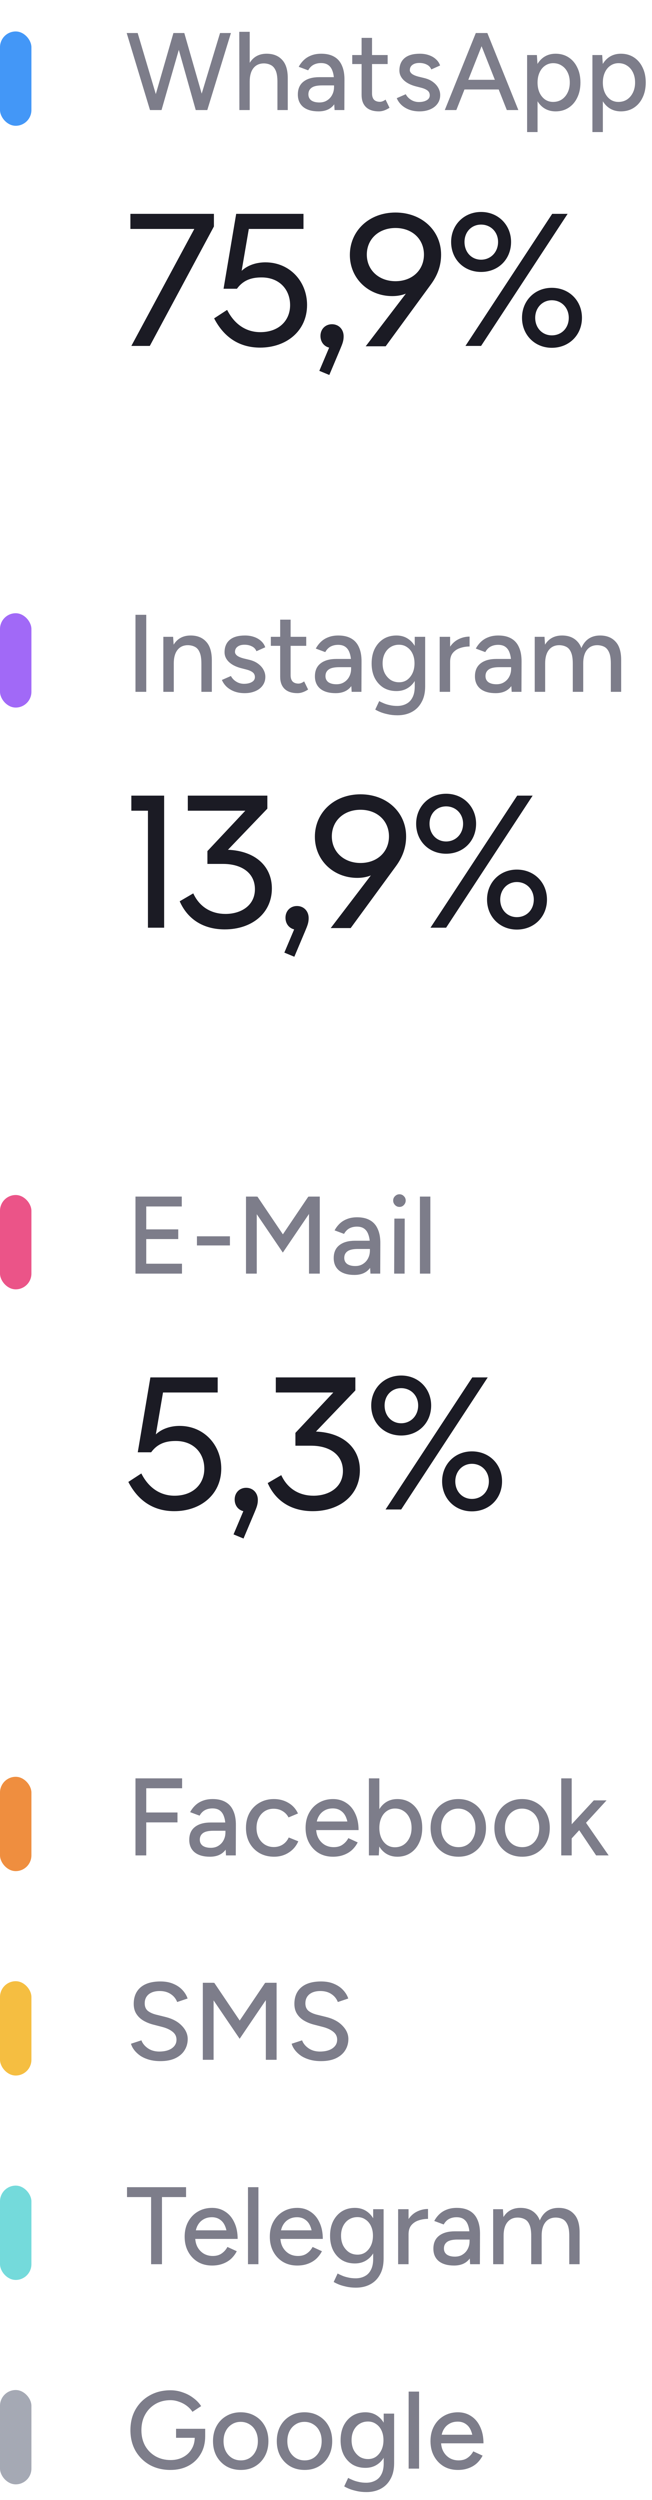
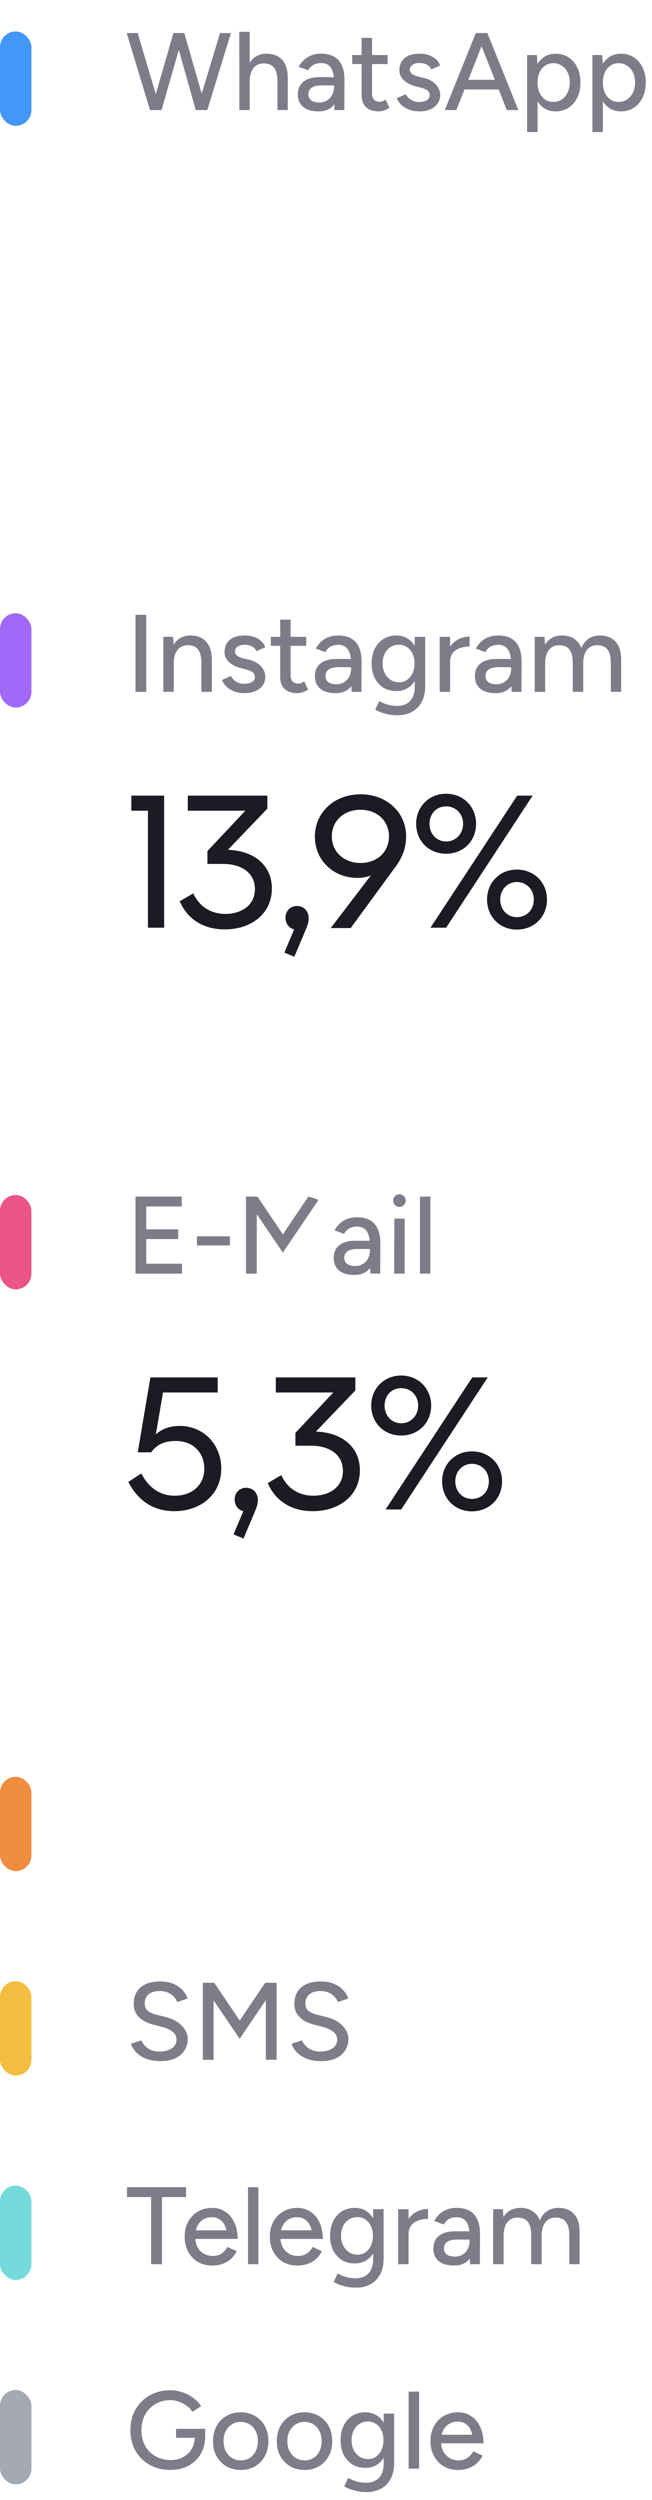
<svg xmlns="http://www.w3.org/2000/svg" width="83" height="318" viewBox="0 0 83 318" fill="none">
  <path d="M25.044 14L28.012 4.2H29.398L26.388 14H25.044ZM19.094 14L16.126 4.2H17.526L20.438 14H19.094ZM19.248 14L22.076 4.2H23.378L20.564 14H19.248ZM24.918 14L22.16 4.2H23.462L26.276 14H24.918ZM30.473 14L30.459 4.046H31.789V14H30.473ZM35.317 14V10.416L36.633 9.996V14H35.317ZM35.317 10.416C35.317 9.781 35.242 9.301 35.093 8.974C34.944 8.638 34.739 8.405 34.477 8.274C34.225 8.143 33.936 8.073 33.609 8.064C33.031 8.064 32.583 8.265 32.265 8.666C31.948 9.067 31.789 9.632 31.789 10.36H31.229C31.229 9.623 31.337 8.993 31.551 8.47C31.766 7.938 32.074 7.532 32.475 7.252C32.886 6.972 33.371 6.832 33.931 6.832C34.781 6.832 35.443 7.093 35.919 7.616C36.404 8.129 36.642 8.923 36.633 9.996L35.317 10.416ZM42.591 14L42.521 12.782V10.346C42.521 9.833 42.46 9.408 42.339 9.072C42.227 8.727 42.05 8.465 41.807 8.288C41.574 8.111 41.261 8.022 40.869 8.022C40.505 8.022 40.183 8.097 39.903 8.246C39.632 8.395 39.408 8.629 39.231 8.946L38.027 8.498C38.195 8.181 38.41 7.896 38.671 7.644C38.932 7.392 39.245 7.196 39.609 7.056C39.982 6.907 40.411 6.832 40.897 6.832C41.55 6.832 42.096 6.958 42.535 7.21C42.983 7.462 43.314 7.84 43.529 8.344C43.753 8.839 43.86 9.455 43.851 10.192L43.837 14H42.591ZM40.547 14.168C39.716 14.168 39.068 13.981 38.601 13.608C38.144 13.225 37.915 12.698 37.915 12.026C37.915 11.307 38.153 10.761 38.629 10.388C39.114 10.005 39.786 9.814 40.645 9.814H42.591V10.864H41.009C40.365 10.864 39.912 10.967 39.651 11.172C39.389 11.368 39.259 11.643 39.259 11.998C39.259 12.325 39.38 12.581 39.623 12.768C39.875 12.945 40.22 13.034 40.659 13.034C41.041 13.034 41.368 12.945 41.639 12.768C41.919 12.591 42.133 12.357 42.283 12.068C42.441 11.769 42.521 11.438 42.521 11.074H43.151C43.151 12.026 42.931 12.782 42.493 13.342C42.054 13.893 41.406 14.168 40.547 14.168ZM48.228 14.168C47.528 14.168 46.986 13.991 46.604 13.636C46.221 13.272 46.03 12.754 46.03 12.082V4.816H47.36V11.886C47.36 12.231 47.444 12.497 47.612 12.684C47.789 12.861 48.041 12.95 48.368 12.95C48.461 12.95 48.564 12.931 48.676 12.894C48.788 12.857 48.923 12.782 49.082 12.67L49.586 13.706C49.343 13.865 49.11 13.981 48.886 14.056C48.671 14.131 48.452 14.168 48.228 14.168ZM44.84 8.148V7H49.348V8.148H44.84ZM53.405 14.168C52.91 14.168 52.467 14.093 52.075 13.944C51.692 13.795 51.365 13.594 51.095 13.342C50.833 13.09 50.637 12.805 50.507 12.488L51.655 11.984C51.804 12.273 52.028 12.511 52.327 12.698C52.625 12.885 52.957 12.978 53.321 12.978C53.722 12.978 54.053 12.903 54.315 12.754C54.576 12.605 54.707 12.395 54.707 12.124C54.707 11.863 54.609 11.657 54.413 11.508C54.217 11.359 53.932 11.237 53.559 11.144L52.901 10.976C52.247 10.799 51.739 10.533 51.375 10.178C51.02 9.823 50.843 9.422 50.843 8.974C50.843 8.293 51.062 7.765 51.501 7.392C51.939 7.019 52.588 6.832 53.447 6.832C53.867 6.832 54.249 6.893 54.595 7.014C54.949 7.135 55.248 7.308 55.491 7.532C55.743 7.756 55.92 8.022 56.023 8.33L54.903 8.834C54.791 8.554 54.599 8.349 54.329 8.218C54.058 8.078 53.741 8.008 53.377 8.008C53.003 8.008 52.709 8.092 52.495 8.26C52.28 8.419 52.173 8.643 52.173 8.932C52.173 9.091 52.261 9.245 52.439 9.394C52.625 9.534 52.896 9.651 53.251 9.744L54.007 9.926C54.464 10.038 54.842 10.211 55.141 10.444C55.439 10.668 55.663 10.925 55.813 11.214C55.962 11.494 56.037 11.788 56.037 12.096C56.037 12.516 55.92 12.885 55.687 13.202C55.463 13.51 55.15 13.748 54.749 13.916C54.357 14.084 53.909 14.168 53.405 14.168ZM64.518 14L60.64 4.2H62.04L65.988 14H64.518ZM56.622 14L60.57 4.2H61.97L58.092 14H56.622ZM58.484 11.382V10.15H64.126V11.382H58.484ZM67.101 16.8V7H68.347L68.431 8.288V16.8H67.101ZM70.727 14.168C70.139 14.168 69.626 14.014 69.187 13.706C68.758 13.398 68.427 12.969 68.193 12.418C67.96 11.867 67.843 11.228 67.843 10.5C67.843 9.763 67.96 9.123 68.193 8.582C68.427 8.031 68.758 7.602 69.187 7.294C69.626 6.986 70.139 6.832 70.727 6.832C71.353 6.832 71.903 6.986 72.379 7.294C72.855 7.602 73.224 8.031 73.485 8.582C73.756 9.123 73.891 9.763 73.891 10.5C73.891 11.228 73.756 11.867 73.485 12.418C73.224 12.969 72.855 13.398 72.379 13.706C71.903 14.014 71.353 14.168 70.727 14.168ZM70.405 12.964C70.825 12.964 71.194 12.861 71.511 12.656C71.829 12.441 72.076 12.152 72.253 11.788C72.44 11.415 72.533 10.985 72.533 10.5C72.533 10.015 72.445 9.59 72.267 9.226C72.09 8.853 71.843 8.563 71.525 8.358C71.208 8.143 70.839 8.036 70.419 8.036C70.037 8.036 69.691 8.143 69.383 8.358C69.085 8.563 68.851 8.853 68.683 9.226C68.515 9.599 68.431 10.024 68.431 10.5C68.431 10.985 68.515 11.415 68.683 11.788C68.851 12.152 69.085 12.441 69.383 12.656C69.682 12.861 70.023 12.964 70.405 12.964ZM75.414 16.8V7H76.66L76.744 8.288V16.8H75.414ZM79.04 14.168C78.452 14.168 77.939 14.014 77.5 13.706C77.071 13.398 76.739 12.969 76.506 12.418C76.273 11.867 76.156 11.228 76.156 10.5C76.156 9.763 76.273 9.123 76.506 8.582C76.739 8.031 77.071 7.602 77.5 7.294C77.939 6.986 78.452 6.832 79.04 6.832C79.665 6.832 80.216 6.986 80.692 7.294C81.168 7.602 81.537 8.031 81.798 8.582C82.069 9.123 82.204 9.763 82.204 10.5C82.204 11.228 82.069 11.867 81.798 12.418C81.537 12.969 81.168 13.398 80.692 13.706C80.216 14.014 79.665 14.168 79.04 14.168ZM78.718 12.964C79.138 12.964 79.507 12.861 79.824 12.656C80.141 12.441 80.389 12.152 80.566 11.788C80.753 11.415 80.846 10.985 80.846 10.5C80.846 10.015 80.757 9.59 80.58 9.226C80.403 8.853 80.155 8.563 79.838 8.358C79.521 8.143 79.152 8.036 78.732 8.036C78.349 8.036 78.004 8.143 77.696 8.358C77.397 8.563 77.164 8.853 76.996 9.226C76.828 9.599 76.744 10.024 76.744 10.5C76.744 10.985 76.828 11.415 76.996 11.788C77.164 12.152 77.397 12.441 77.696 12.656C77.995 12.861 78.335 12.964 78.718 12.964Z" fill="#7D7D8A" />
-   <path d="M16.6 29.12V27.2H27.232V28.808L19.072 44H16.72L24.736 29.12H16.6ZM33.786 33.368C36.858 33.368 39.09 35.768 39.09 38.792C39.09 42.128 36.426 44.216 33.114 44.216C30.666 44.216 28.602 43.088 27.258 40.496L28.914 39.416C29.898 41.36 31.434 42.248 33.138 42.248C35.514 42.248 36.93 40.76 36.93 38.816C36.93 36.824 35.562 35.288 33.306 35.288C32.226 35.288 31.05 35.504 30.162 36.728H28.458L30.066 27.2H38.634V29.12H31.674L30.762 34.448C31.554 33.704 32.682 33.368 33.786 33.368ZM42.258 41.24C43.122 41.24 43.746 41.888 43.746 42.776C43.746 43.352 43.602 43.712 43.29 44.456L41.922 47.696L40.65 47.168L41.898 44.216C41.226 44.048 40.794 43.472 40.794 42.728C40.794 41.864 41.418 41.24 42.258 41.24ZM50.344 27.032C53.704 27.032 56.152 29.336 56.152 32.384C56.152 33.704 55.768 34.928 54.856 36.176L49.096 44.048H46.552L51.664 37.352C51.184 37.544 50.608 37.664 49.936 37.664C46.888 37.664 44.536 35.408 44.536 32.432C44.536 29.36 46.984 27.032 50.344 27.032ZM50.344 35.768C52.48 35.768 53.968 34.352 53.968 32.384C53.968 30.416 52.48 29 50.344 29C48.208 29 46.696 30.416 46.696 32.384C46.696 34.352 48.232 35.768 50.344 35.768ZM61.244 34.592C59.06 34.592 57.428 32.984 57.428 30.776C57.428 28.616 59.06 26.96 61.244 26.96C63.428 26.96 65.06 28.616 65.06 30.776C65.06 32.984 63.428 34.592 61.244 34.592ZM61.244 44H59.252L70.292 27.2H72.26L61.244 44ZM61.244 33.032C62.468 33.032 63.404 32.072 63.404 30.776C63.404 29.504 62.468 28.568 61.244 28.568C60.02 28.568 59.132 29.504 59.132 30.776C59.132 32.072 60.02 33.032 61.244 33.032ZM70.244 44.24C68.084 44.24 66.452 42.608 66.452 40.424C66.452 38.24 68.084 36.608 70.244 36.608C72.452 36.608 74.084 38.24 74.084 40.424C74.084 42.608 72.452 44.24 70.244 44.24ZM70.244 42.656C71.492 42.656 72.404 41.72 72.404 40.424C72.404 39.152 71.492 38.192 70.244 38.192C69.044 38.192 68.132 39.152 68.132 40.424C68.132 41.72 69.044 42.656 70.244 42.656Z" fill="#1B1B24" />
  <rect y="4" width="4" height="12" rx="2" fill="#4397F7" />
  <path d="M17.246 88V78.2H18.618V88H17.246ZM20.793 88V81H22.039L22.123 82.288V88H20.793ZM25.637 88V84.416L26.967 83.996V88H25.637ZM25.637 84.416C25.637 83.781 25.562 83.301 25.413 82.974C25.273 82.638 25.073 82.405 24.811 82.274C24.559 82.143 24.265 82.073 23.929 82.064C23.36 82.064 22.916 82.265 22.599 82.666C22.282 83.067 22.123 83.632 22.123 84.36H21.549C21.549 83.623 21.657 82.993 21.871 82.47C22.086 81.938 22.394 81.532 22.795 81.252C23.206 80.972 23.696 80.832 24.265 80.832C25.105 80.832 25.763 81.093 26.239 81.616C26.724 82.129 26.967 82.923 26.967 83.996L25.637 84.416ZM31.147 88.168C30.652 88.168 30.209 88.093 29.817 87.944C29.434 87.795 29.108 87.594 28.837 87.342C28.576 87.09 28.38 86.805 28.249 86.488L29.397 85.984C29.546 86.273 29.77 86.511 30.069 86.698C30.367 86.885 30.699 86.978 31.063 86.978C31.464 86.978 31.796 86.903 32.057 86.754C32.318 86.605 32.449 86.395 32.449 86.124C32.449 85.863 32.351 85.657 32.155 85.508C31.959 85.359 31.674 85.237 31.301 85.144L30.643 84.976C29.989 84.799 29.481 84.533 29.117 84.178C28.762 83.823 28.585 83.422 28.585 82.974C28.585 82.293 28.804 81.765 29.243 81.392C29.681 81.019 30.33 80.832 31.189 80.832C31.609 80.832 31.991 80.893 32.337 81.014C32.691 81.135 32.99 81.308 33.233 81.532C33.485 81.756 33.662 82.022 33.765 82.33L32.645 82.834C32.533 82.554 32.342 82.349 32.071 82.218C31.8 82.078 31.483 82.008 31.119 82.008C30.745 82.008 30.451 82.092 30.237 82.26C30.022 82.419 29.915 82.643 29.915 82.932C29.915 83.091 30.003 83.245 30.181 83.394C30.367 83.534 30.638 83.651 30.993 83.744L31.749 83.926C32.206 84.038 32.584 84.211 32.883 84.444C33.181 84.668 33.406 84.925 33.555 85.214C33.704 85.494 33.779 85.788 33.779 86.096C33.779 86.516 33.662 86.885 33.429 87.202C33.205 87.51 32.892 87.748 32.491 87.916C32.099 88.084 31.651 88.168 31.147 88.168ZM37.864 88.168C37.164 88.168 36.623 87.991 36.24 87.636C35.858 87.272 35.666 86.754 35.666 86.082V78.816H36.996V85.886C36.996 86.231 37.08 86.497 37.248 86.684C37.426 86.861 37.678 86.95 38.004 86.95C38.098 86.95 38.2 86.931 38.312 86.894C38.424 86.857 38.56 86.782 38.718 86.67L39.222 87.706C38.98 87.865 38.746 87.981 38.522 88.056C38.308 88.131 38.088 88.168 37.864 88.168ZM34.476 82.148V81H38.984V82.148H34.476ZM44.765 88L44.695 86.782V84.346C44.695 83.833 44.634 83.408 44.513 83.072C44.401 82.727 44.223 82.465 43.981 82.288C43.747 82.111 43.435 82.022 43.043 82.022C42.679 82.022 42.357 82.097 42.077 82.246C41.806 82.395 41.582 82.629 41.405 82.946L40.201 82.498C40.369 82.181 40.583 81.896 40.845 81.644C41.106 81.392 41.419 81.196 41.783 81.056C42.156 80.907 42.585 80.832 43.071 80.832C43.724 80.832 44.27 80.958 44.709 81.21C45.157 81.462 45.488 81.84 45.703 82.344C45.927 82.839 46.034 83.455 46.025 84.192L46.011 88H44.765ZM42.721 88.168C41.89 88.168 41.241 87.981 40.775 87.608C40.317 87.225 40.089 86.698 40.089 86.026C40.089 85.307 40.327 84.761 40.803 84.388C41.288 84.005 41.96 83.814 42.819 83.814H44.765V84.864H43.183C42.539 84.864 42.086 84.967 41.825 85.172C41.563 85.368 41.433 85.643 41.433 85.998C41.433 86.325 41.554 86.581 41.797 86.768C42.049 86.945 42.394 87.034 42.833 87.034C43.215 87.034 43.542 86.945 43.813 86.768C44.093 86.591 44.307 86.357 44.457 86.068C44.615 85.769 44.695 85.438 44.695 85.074H45.325C45.325 86.026 45.105 86.782 44.667 87.342C44.228 87.893 43.579 88.168 42.721 88.168ZM50.597 90.982C50.131 90.982 49.706 90.935 49.323 90.842C48.941 90.758 48.619 90.66 48.357 90.548C48.096 90.436 47.9 90.338 47.769 90.254L48.273 89.176C48.395 89.251 48.567 89.335 48.791 89.428C49.015 89.531 49.277 89.615 49.575 89.68C49.874 89.755 50.205 89.792 50.569 89.792C50.999 89.792 51.381 89.703 51.717 89.526C52.053 89.358 52.315 89.092 52.501 88.728C52.697 88.364 52.795 87.897 52.795 87.328V81H54.125V87.3C54.125 88.103 53.971 88.775 53.663 89.316C53.365 89.867 52.949 90.282 52.417 90.562C51.895 90.842 51.288 90.982 50.597 90.982ZM50.471 87.902C49.837 87.902 49.281 87.757 48.805 87.468C48.339 87.169 47.97 86.759 47.699 86.236C47.438 85.704 47.307 85.093 47.307 84.402C47.307 83.683 47.438 83.058 47.699 82.526C47.97 81.994 48.339 81.579 48.805 81.28C49.281 80.981 49.837 80.832 50.471 80.832C51.05 80.832 51.554 80.981 51.983 81.28C52.422 81.579 52.758 81.999 52.991 82.54C53.234 83.072 53.355 83.697 53.355 84.416C53.355 85.107 53.234 85.718 52.991 86.25C52.758 86.773 52.422 87.179 51.983 87.468C51.554 87.757 51.05 87.902 50.471 87.902ZM50.807 86.782C51.199 86.782 51.54 86.679 51.829 86.474C52.119 86.259 52.347 85.975 52.515 85.62C52.683 85.256 52.767 84.841 52.767 84.374C52.767 83.907 52.683 83.497 52.515 83.142C52.347 82.787 52.114 82.512 51.815 82.316C51.526 82.111 51.185 82.008 50.793 82.008C50.383 82.008 50.019 82.111 49.701 82.316C49.393 82.512 49.151 82.787 48.973 83.142C48.796 83.497 48.707 83.907 48.707 84.374C48.707 84.841 48.796 85.256 48.973 85.62C49.16 85.975 49.407 86.259 49.715 86.474C50.033 86.679 50.397 86.782 50.807 86.782ZM56.783 84.234C56.783 83.478 56.928 82.862 57.217 82.386C57.506 81.91 57.88 81.555 58.337 81.322C58.794 81.089 59.275 80.972 59.779 80.972V82.232C59.359 82.232 58.958 82.297 58.575 82.428C58.202 82.549 57.894 82.755 57.651 83.044C57.417 83.324 57.301 83.707 57.301 84.192L56.783 84.234ZM55.971 88V81H57.301V88H55.971ZM65.136 88L65.066 86.782V84.346C65.066 83.833 65.005 83.408 64.884 83.072C64.772 82.727 64.594 82.465 64.352 82.288C64.118 82.111 63.806 82.022 63.414 82.022C63.05 82.022 62.728 82.097 62.448 82.246C62.177 82.395 61.953 82.629 61.776 82.946L60.572 82.498C60.74 82.181 60.954 81.896 61.216 81.644C61.477 81.392 61.79 81.196 62.154 81.056C62.527 80.907 62.956 80.832 63.442 80.832C64.095 80.832 64.641 80.958 65.08 81.21C65.528 81.462 65.859 81.84 66.074 82.344C66.298 82.839 66.405 83.455 66.396 84.192L66.382 88H65.136ZM63.092 88.168C62.261 88.168 61.612 87.981 61.146 87.608C60.688 87.225 60.46 86.698 60.46 86.026C60.46 85.307 60.698 84.761 61.174 84.388C61.659 84.005 62.331 83.814 63.19 83.814H65.136V84.864H63.554C62.91 84.864 62.457 84.967 62.196 85.172C61.934 85.368 61.804 85.643 61.804 85.998C61.804 86.325 61.925 86.581 62.168 86.768C62.42 86.945 62.765 87.034 63.204 87.034C63.586 87.034 63.913 86.945 64.184 86.768C64.464 86.591 64.678 86.357 64.828 86.068C64.986 85.769 65.066 85.438 65.066 85.074H65.696C65.696 86.026 65.476 86.782 65.038 87.342C64.599 87.893 63.95 88.168 63.092 88.168ZM68.07 88V81H69.317L69.4 82.288V88H68.07ZM72.915 88V84.416L74.245 83.996V88H72.915ZM77.758 88V84.416L79.075 83.996V88H77.758ZM72.915 84.416C72.915 83.781 72.84 83.301 72.691 82.974C72.55 82.638 72.35 82.405 72.088 82.274C71.837 82.143 71.543 82.073 71.207 82.064C70.637 82.064 70.194 82.265 69.876 82.666C69.559 83.067 69.4 83.632 69.4 84.36H68.826C68.826 83.623 68.934 82.993 69.148 82.47C69.363 81.938 69.671 81.532 70.073 81.252C70.483 80.972 70.973 80.832 71.543 80.832C72.382 80.832 73.04 81.093 73.516 81.616C74.002 82.129 74.245 82.923 74.245 83.996L72.915 84.416ZM77.758 84.416C77.758 83.781 77.684 83.301 77.534 82.974C77.385 82.638 77.184 82.405 76.933 82.274C76.68 82.143 76.386 82.073 76.05 82.064C75.481 82.064 75.038 82.265 74.721 82.666C74.403 83.067 74.245 83.632 74.245 84.36H73.671C73.671 83.623 73.778 82.993 73.993 82.47C74.207 81.938 74.515 81.532 74.916 81.252C75.327 80.972 75.817 80.832 76.386 80.832C77.227 80.832 77.885 81.093 78.361 81.616C78.846 82.129 79.084 82.923 79.075 83.996L77.758 84.416Z" fill="#7D7D8A" />
  <path d="M16.72 101.2H20.896V118H18.832V103.12H16.72V101.2ZM34.035 102.856L29.019 108.088C32.523 108.232 34.611 110.2 34.611 113.008C34.611 116.176 32.043 118.216 28.611 118.216C26.019 118.216 23.931 117.04 22.875 114.64L24.603 113.632C25.443 115.456 27.003 116.248 28.707 116.248C30.699 116.248 32.451 115.168 32.451 113.104C32.451 111.04 30.771 109.888 28.395 109.888H26.403V108.256L31.227 103.12H23.907V101.2H34.035V102.856ZM37.805 115.24C38.669 115.24 39.293 115.888 39.293 116.776C39.293 117.352 39.149 117.712 38.837 118.456L37.469 121.696L36.197 121.168L37.445 118.216C36.773 118.048 36.341 117.472 36.341 116.728C36.341 115.864 36.965 115.24 37.805 115.24ZM45.891 101.032C49.251 101.032 51.699 103.336 51.699 106.384C51.699 107.704 51.315 108.928 50.403 110.176L44.643 118.048H42.099L47.211 111.352C46.731 111.544 46.155 111.664 45.483 111.664C42.435 111.664 40.083 109.408 40.083 106.432C40.083 103.36 42.531 101.032 45.891 101.032ZM45.891 109.768C48.027 109.768 49.515 108.352 49.515 106.384C49.515 104.416 48.027 103 45.891 103C43.755 103 42.243 104.416 42.243 106.384C42.243 108.352 43.779 109.768 45.891 109.768ZM56.791 108.592C54.607 108.592 52.975 106.984 52.975 104.776C52.975 102.616 54.607 100.96 56.791 100.96C58.975 100.96 60.607 102.616 60.607 104.776C60.607 106.984 58.975 108.592 56.791 108.592ZM56.791 118H54.799L65.839 101.2H67.807L56.791 118ZM56.791 107.032C58.015 107.032 58.951 106.072 58.951 104.776C58.951 103.504 58.015 102.568 56.791 102.568C55.567 102.568 54.679 103.504 54.679 104.776C54.679 106.072 55.567 107.032 56.791 107.032ZM65.791 118.24C63.631 118.24 61.999 116.608 61.999 114.424C61.999 112.24 63.631 110.608 65.791 110.608C67.999 110.608 69.631 112.24 69.631 114.424C69.631 116.608 67.999 118.24 65.791 118.24ZM65.791 116.656C67.039 116.656 67.951 115.72 67.951 114.424C67.951 113.152 67.039 112.192 65.791 112.192C64.591 112.192 63.679 113.152 63.679 114.424C63.679 115.72 64.591 116.656 65.791 116.656Z" fill="#1B1B24" />
  <rect y="78" width="4" height="12" rx="2" fill="#A169F7" />
-   <path d="M17.246 162V152.2H18.618V162H17.246ZM18.394 162V160.74H23.168V162H18.394ZM18.394 157.604V156.372H22.692V157.604H18.394ZM18.394 153.46V152.2H23.14V153.46H18.394ZM25.07 158.416V157.254H29.27V158.416H25.07ZM36.004 159.326L31.468 152.648L32.056 152.396L32.77 152.2L36.69 158.01L36.004 159.326ZM31.314 162V152.2H32.686V162H31.314ZM36.004 159.326L35.332 158.01L39.252 152.2L39.966 152.396L40.54 152.634L36.004 159.326ZM39.336 162V152.2H40.708V162H39.336ZM47.157 162L47.087 160.782V158.346C47.087 157.833 47.027 157.408 46.905 157.072C46.793 156.727 46.616 156.465 46.373 156.288C46.14 156.111 45.827 156.022 45.435 156.022C45.071 156.022 44.749 156.097 44.469 156.246C44.199 156.395 43.975 156.629 43.797 156.946L42.593 156.498C42.761 156.181 42.976 155.896 43.237 155.644C43.499 155.392 43.811 155.196 44.175 155.056C44.549 154.907 44.978 154.832 45.463 154.832C46.117 154.832 46.663 154.958 47.101 155.21C47.549 155.462 47.881 155.84 48.095 156.344C48.319 156.839 48.427 157.455 48.417 158.192L48.403 162H47.157ZM45.113 162.168C44.283 162.168 43.634 161.981 43.167 161.608C42.71 161.225 42.481 160.698 42.481 160.026C42.481 159.307 42.719 158.761 43.195 158.388C43.681 158.005 44.353 157.814 45.211 157.814H47.157V158.864H45.575C44.931 158.864 44.479 158.967 44.217 159.172C43.956 159.368 43.825 159.643 43.825 159.998C43.825 160.325 43.947 160.581 44.189 160.768C44.441 160.945 44.787 161.034 45.225 161.034C45.608 161.034 45.935 160.945 46.205 160.768C46.485 160.591 46.7 160.357 46.849 160.068C47.008 159.769 47.087 159.438 47.087 159.074H47.717C47.717 160.026 47.498 160.782 47.059 161.342C46.621 161.893 45.972 162.168 45.113 162.168ZM50.176 162L50.204 155H51.52L51.506 162H50.176ZM50.848 153.516C50.633 153.516 50.447 153.437 50.288 153.278C50.129 153.11 50.05 152.919 50.05 152.704C50.05 152.48 50.129 152.293 50.288 152.144C50.447 151.985 50.633 151.906 50.848 151.906C51.072 151.906 51.259 151.985 51.408 152.144C51.567 152.293 51.646 152.48 51.646 152.704C51.646 152.919 51.567 153.11 51.408 153.278C51.259 153.437 51.072 153.516 50.848 153.516ZM53.455 162V152.2H54.785V162H53.455Z" fill="#7D7D8A" />
+   <path d="M17.246 162V152.2H18.618V162H17.246ZM18.394 162V160.74H23.168V162H18.394ZM18.394 157.604V156.372H22.692V157.604H18.394ZM18.394 153.46V152.2H23.14V153.46H18.394ZM25.07 158.416V157.254H29.27V158.416H25.07ZM36.004 159.326L31.468 152.648L32.056 152.396L32.77 152.2L36.69 158.01L36.004 159.326ZM31.314 162V152.2H32.686V162H31.314ZM36.004 159.326L35.332 158.01L39.252 152.2L39.966 152.396L40.54 152.634L36.004 159.326ZM39.336 162V152.2V162H39.336ZM47.157 162L47.087 160.782V158.346C47.087 157.833 47.027 157.408 46.905 157.072C46.793 156.727 46.616 156.465 46.373 156.288C46.14 156.111 45.827 156.022 45.435 156.022C45.071 156.022 44.749 156.097 44.469 156.246C44.199 156.395 43.975 156.629 43.797 156.946L42.593 156.498C42.761 156.181 42.976 155.896 43.237 155.644C43.499 155.392 43.811 155.196 44.175 155.056C44.549 154.907 44.978 154.832 45.463 154.832C46.117 154.832 46.663 154.958 47.101 155.21C47.549 155.462 47.881 155.84 48.095 156.344C48.319 156.839 48.427 157.455 48.417 158.192L48.403 162H47.157ZM45.113 162.168C44.283 162.168 43.634 161.981 43.167 161.608C42.71 161.225 42.481 160.698 42.481 160.026C42.481 159.307 42.719 158.761 43.195 158.388C43.681 158.005 44.353 157.814 45.211 157.814H47.157V158.864H45.575C44.931 158.864 44.479 158.967 44.217 159.172C43.956 159.368 43.825 159.643 43.825 159.998C43.825 160.325 43.947 160.581 44.189 160.768C44.441 160.945 44.787 161.034 45.225 161.034C45.608 161.034 45.935 160.945 46.205 160.768C46.485 160.591 46.7 160.357 46.849 160.068C47.008 159.769 47.087 159.438 47.087 159.074H47.717C47.717 160.026 47.498 160.782 47.059 161.342C46.621 161.893 45.972 162.168 45.113 162.168ZM50.176 162L50.204 155H51.52L51.506 162H50.176ZM50.848 153.516C50.633 153.516 50.447 153.437 50.288 153.278C50.129 153.11 50.05 152.919 50.05 152.704C50.05 152.48 50.129 152.293 50.288 152.144C50.447 151.985 50.633 151.906 50.848 151.906C51.072 151.906 51.259 151.985 51.408 152.144C51.567 152.293 51.646 152.48 51.646 152.704C51.646 152.919 51.567 153.11 51.408 153.278C51.259 153.437 51.072 153.516 50.848 153.516ZM53.455 162V152.2H54.785V162H53.455Z" fill="#7D7D8A" />
  <path d="M22.864 181.368C25.936 181.368 28.168 183.768 28.168 186.792C28.168 190.128 25.504 192.216 22.192 192.216C19.744 192.216 17.68 191.088 16.336 188.496L17.992 187.416C18.976 189.36 20.512 190.248 22.216 190.248C24.592 190.248 26.008 188.76 26.008 186.816C26.008 184.824 24.64 183.288 22.384 183.288C21.304 183.288 20.128 183.504 19.24 184.728H17.536L19.144 175.2H27.712V177.12H20.752L19.84 182.448C20.632 181.704 21.76 181.368 22.864 181.368ZM31.336 189.24C32.2 189.24 32.824 189.888 32.824 190.776C32.824 191.352 32.68 191.712 32.368 192.456L31 195.696L29.728 195.168L30.976 192.216C30.304 192.048 29.872 191.472 29.872 190.728C29.872 189.864 30.496 189.24 31.336 189.24ZM45.238 176.856L40.222 182.088C43.726 182.232 45.814 184.2 45.814 187.008C45.814 190.176 43.246 192.216 39.814 192.216C37.222 192.216 35.134 191.04 34.078 188.64L35.806 187.632C36.646 189.456 38.206 190.248 39.91 190.248C41.902 190.248 43.654 189.168 43.654 187.104C43.654 185.04 41.974 183.888 39.598 183.888H37.606V182.256L42.43 177.12H35.11V175.2H45.238V176.856ZM51.072 182.592C48.888 182.592 47.256 180.984 47.256 178.776C47.256 176.616 48.888 174.96 51.072 174.96C53.256 174.96 54.888 176.616 54.888 178.776C54.888 180.984 53.256 182.592 51.072 182.592ZM51.072 192H49.08L60.12 175.2H62.088L51.072 192ZM51.072 181.032C52.296 181.032 53.232 180.072 53.232 178.776C53.232 177.504 52.296 176.568 51.072 176.568C49.848 176.568 48.96 177.504 48.96 178.776C48.96 180.072 49.848 181.032 51.072 181.032ZM60.072 192.24C57.912 192.24 56.28 190.608 56.28 188.424C56.28 186.24 57.912 184.608 60.072 184.608C62.28 184.608 63.912 186.24 63.912 188.424C63.912 190.608 62.28 192.24 60.072 192.24ZM60.072 190.656C61.32 190.656 62.232 189.72 62.232 188.424C62.232 187.152 61.32 186.192 60.072 186.192C58.872 186.192 57.96 187.152 57.96 188.424C57.96 189.72 58.872 190.656 60.072 190.656Z" fill="#1B1B24" />
  <rect y="152" width="4" height="12" rx="2" fill="#EB5488" />
-   <path d="M17.246 236V226.2H18.618V236H17.246ZM18.436 231.8V230.54H22.594V231.8H18.436ZM18.436 227.46V226.2H23.182V227.46H18.436ZM28.768 236L28.698 234.782V232.346C28.698 231.833 28.638 231.408 28.517 231.072C28.404 230.727 28.227 230.465 27.985 230.288C27.751 230.111 27.439 230.022 27.047 230.022C26.683 230.022 26.36 230.097 26.081 230.246C25.81 230.395 25.586 230.629 25.409 230.946L24.204 230.498C24.372 230.181 24.587 229.896 24.849 229.644C25.11 229.392 25.422 229.196 25.787 229.056C26.16 228.907 26.589 228.832 27.075 228.832C27.728 228.832 28.274 228.958 28.712 229.21C29.16 229.462 29.492 229.84 29.706 230.344C29.93 230.839 30.038 231.455 30.029 232.192L30.015 236H28.768ZM26.724 236.168C25.894 236.168 25.245 235.981 24.779 235.608C24.321 235.225 24.093 234.698 24.093 234.026C24.093 233.307 24.331 232.761 24.806 232.388C25.292 232.005 25.964 231.814 26.823 231.814H28.768V232.864H27.186C26.543 232.864 26.09 232.967 25.828 233.172C25.567 233.368 25.436 233.643 25.436 233.998C25.436 234.325 25.558 234.581 25.8 234.768C26.052 234.945 26.398 235.034 26.837 235.034C27.219 235.034 27.546 234.945 27.817 234.768C28.096 234.591 28.311 234.357 28.46 234.068C28.619 233.769 28.698 233.438 28.698 233.074H29.328C29.328 234.026 29.109 234.782 28.671 235.342C28.232 235.893 27.583 236.168 26.724 236.168ZM34.895 236.168C34.195 236.168 33.575 236.014 33.033 235.706C32.492 235.389 32.067 234.955 31.759 234.404C31.461 233.853 31.311 233.219 31.311 232.5C31.311 231.781 31.461 231.147 31.759 230.596C32.067 230.045 32.487 229.616 33.019 229.308C33.561 228.991 34.177 228.832 34.867 228.832C35.549 228.832 36.16 228.991 36.701 229.308C37.252 229.625 37.663 230.078 37.933 230.666L36.729 231.17C36.552 230.825 36.295 230.554 35.959 230.358C35.633 230.162 35.255 230.064 34.825 230.064C34.405 230.064 34.032 230.167 33.705 230.372C33.379 230.577 33.122 230.867 32.935 231.24C32.749 231.604 32.655 232.024 32.655 232.5C32.655 232.976 32.749 233.396 32.935 233.76C33.122 234.124 33.383 234.413 33.719 234.628C34.055 234.833 34.433 234.936 34.853 234.936C35.283 234.936 35.665 234.829 36.001 234.614C36.337 234.39 36.589 234.091 36.757 233.718L37.975 234.208C37.705 234.824 37.294 235.305 36.743 235.65C36.202 235.995 35.586 236.168 34.895 236.168ZM42.385 236.168C41.704 236.168 41.102 236.014 40.579 235.706C40.056 235.389 39.646 234.955 39.347 234.404C39.048 233.853 38.899 233.219 38.899 232.5C38.899 231.781 39.048 231.147 39.347 230.596C39.646 230.045 40.056 229.616 40.579 229.308C41.111 228.991 41.718 228.832 42.399 228.832C43.034 228.832 43.594 228.995 44.079 229.322C44.574 229.639 44.956 230.097 45.227 230.694C45.507 231.282 45.647 231.977 45.647 232.78H44.317C44.327 232.183 44.252 231.679 44.093 231.268C43.944 230.857 43.72 230.549 43.421 230.344C43.132 230.129 42.782 230.022 42.371 230.022C41.932 230.022 41.554 230.125 41.237 230.33C40.92 230.526 40.672 230.811 40.495 231.184C40.327 231.548 40.243 231.996 40.243 232.528C40.243 233.023 40.341 233.452 40.537 233.816C40.733 234.171 40.999 234.451 41.335 234.656C41.671 234.852 42.054 234.95 42.483 234.95C42.941 234.95 43.319 234.843 43.617 234.628C43.925 234.413 44.168 234.138 44.345 233.802L45.535 234.348C45.349 234.712 45.106 235.034 44.807 235.314C44.508 235.585 44.154 235.795 43.743 235.944C43.342 236.093 42.889 236.168 42.385 236.168ZM39.767 232.78L39.781 231.688H44.905V232.78H39.767ZM46.961 236V226.2H48.291V234.698L48.221 236H46.961ZM50.587 236.168C49.999 236.168 49.486 236.014 49.047 235.706C48.618 235.398 48.286 234.969 48.053 234.418C47.82 233.867 47.703 233.228 47.703 232.5C47.703 231.763 47.82 231.123 48.053 230.582C48.286 230.031 48.618 229.602 49.047 229.294C49.486 228.986 49.999 228.832 50.587 228.832C51.212 228.832 51.763 228.986 52.239 229.294C52.715 229.602 53.084 230.031 53.345 230.582C53.616 231.123 53.751 231.763 53.751 232.5C53.751 233.228 53.616 233.867 53.345 234.418C53.084 234.969 52.715 235.398 52.239 235.706C51.763 236.014 51.212 236.168 50.587 236.168ZM50.265 234.964C50.685 234.964 51.054 234.861 51.371 234.656C51.688 234.441 51.936 234.152 52.113 233.788C52.3 233.415 52.393 232.985 52.393 232.5C52.393 232.015 52.304 231.59 52.127 231.226C51.95 230.853 51.702 230.563 51.385 230.358C51.068 230.143 50.699 230.036 50.279 230.036C49.896 230.036 49.551 230.143 49.243 230.358C48.944 230.563 48.711 230.853 48.543 231.226C48.375 231.599 48.291 232.024 48.291 232.5C48.291 232.985 48.375 233.415 48.543 233.788C48.711 234.152 48.944 234.441 49.243 234.656C49.542 234.861 49.882 234.964 50.265 234.964ZM58.369 236.168C57.669 236.168 57.053 236.014 56.521 235.706C55.989 235.389 55.569 234.955 55.261 234.404C54.963 233.853 54.813 233.219 54.813 232.5C54.813 231.781 54.963 231.147 55.261 230.596C55.56 230.045 55.975 229.616 56.507 229.308C57.039 228.991 57.651 228.832 58.341 228.832C59.032 228.832 59.643 228.991 60.175 229.308C60.707 229.616 61.123 230.045 61.421 230.596C61.72 231.147 61.869 231.781 61.869 232.5C61.869 233.219 61.72 233.853 61.421 234.404C61.123 234.955 60.707 235.389 60.175 235.706C59.653 236.014 59.051 236.168 58.369 236.168ZM58.369 234.95C58.789 234.95 59.163 234.847 59.489 234.642C59.816 234.427 60.068 234.138 60.245 233.774C60.432 233.41 60.525 232.985 60.525 232.5C60.525 232.015 60.432 231.59 60.245 231.226C60.068 230.862 59.811 230.577 59.475 230.372C59.139 230.157 58.761 230.05 58.341 230.05C57.912 230.05 57.534 230.157 57.207 230.372C56.881 230.577 56.624 230.862 56.437 231.226C56.251 231.59 56.157 232.015 56.157 232.5C56.157 232.985 56.251 233.41 56.437 233.774C56.624 234.138 56.885 234.427 57.221 234.642C57.557 234.847 57.94 234.95 58.369 234.95ZM66.49 236.168C65.79 236.168 65.174 236.014 64.642 235.706C64.11 235.389 63.69 234.955 63.382 234.404C63.084 233.853 62.934 233.219 62.934 232.5C62.934 231.781 63.084 231.147 63.382 230.596C63.681 230.045 64.096 229.616 64.628 229.308C65.16 228.991 65.772 228.832 66.462 228.832C67.153 228.832 67.764 228.991 68.296 229.308C68.828 229.616 69.244 230.045 69.542 230.596C69.841 231.147 69.99 231.781 69.99 232.5C69.99 233.219 69.841 233.853 69.542 234.404C69.244 234.955 68.828 235.389 68.296 235.706C67.774 236.014 67.172 236.168 66.49 236.168ZM66.49 234.95C66.91 234.95 67.284 234.847 67.61 234.642C67.937 234.427 68.189 234.138 68.366 233.774C68.553 233.41 68.646 232.985 68.646 232.5C68.646 232.015 68.553 231.59 68.366 231.226C68.189 230.862 67.932 230.577 67.596 230.372C67.26 230.157 66.882 230.05 66.462 230.05C66.033 230.05 65.655 230.157 65.328 230.372C65.002 230.577 64.745 230.862 64.558 231.226C64.372 231.59 64.278 232.015 64.278 232.5C64.278 232.985 64.372 233.41 64.558 233.774C64.745 234.138 65.006 234.427 65.342 234.642C65.678 234.847 66.061 234.95 66.49 234.95ZM72.735 233.886L71.909 232.976L75.591 229H77.215L72.735 233.886ZM71.447 236V226.2H72.777V236H71.447ZM75.885 236L73.309 232.164L74.177 231.24L77.481 236H75.885Z" fill="#7D7D8A" />
  <rect y="226" width="4" height="12" rx="2" fill="#EF8E3F" />
  <path d="M20.41 262.168C19.887 262.168 19.411 262.107 18.982 261.986C18.562 261.865 18.193 261.701 17.876 261.496C17.568 261.281 17.311 261.043 17.106 260.782C16.901 260.521 16.756 260.245 16.672 259.956L18.002 259.522C18.142 259.905 18.408 260.236 18.8 260.516C19.192 260.796 19.673 260.941 20.242 260.95C20.933 260.95 21.474 260.815 21.866 260.544C22.267 260.264 22.468 259.895 22.468 259.438C22.468 259.018 22.295 258.677 21.95 258.416C21.605 258.145 21.147 257.94 20.578 257.8L19.444 257.506C18.996 257.385 18.585 257.212 18.212 256.988C17.848 256.764 17.559 256.479 17.344 256.134C17.129 255.789 17.022 255.373 17.022 254.888C17.022 253.992 17.311 253.292 17.89 252.788C18.478 252.284 19.323 252.032 20.424 252.032C21.059 252.032 21.609 252.135 22.076 252.34C22.543 252.536 22.925 252.797 23.224 253.124C23.532 253.451 23.751 253.81 23.882 254.202L22.552 254.65C22.393 254.23 22.123 253.894 21.74 253.642C21.357 253.381 20.886 253.25 20.326 253.25C19.738 253.25 19.271 253.39 18.926 253.67C18.59 253.95 18.422 254.333 18.422 254.818C18.422 255.229 18.553 255.546 18.814 255.77C19.085 255.985 19.444 256.148 19.892 256.26L21.026 256.54C21.941 256.764 22.645 257.137 23.14 257.66C23.644 258.173 23.896 258.738 23.896 259.354C23.896 259.886 23.761 260.367 23.49 260.796C23.229 261.216 22.837 261.552 22.314 261.804C21.801 262.047 21.166 262.168 20.41 262.168ZM30.508 259.326L25.972 252.648L26.56 252.396L27.274 252.2L31.194 258.01L30.508 259.326ZM25.818 262V252.2H27.19V262H25.818ZM30.508 259.326L29.836 258.01L33.756 252.2L34.47 252.396L35.044 252.634L30.508 259.326ZM33.84 262V252.2H35.212V262H33.84ZM40.863 262.168C40.34 262.168 39.864 262.107 39.435 261.986C39.015 261.865 38.647 261.701 38.329 261.496C38.021 261.281 37.764 261.043 37.559 260.782C37.354 260.521 37.209 260.245 37.125 259.956L38.455 259.522C38.595 259.905 38.861 260.236 39.253 260.516C39.645 260.796 40.126 260.941 40.695 260.95C41.386 260.95 41.927 260.815 42.319 260.544C42.721 260.264 42.921 259.895 42.921 259.438C42.921 259.018 42.748 258.677 42.403 258.416C42.058 258.145 41.6 257.94 41.031 257.8L39.897 257.506C39.449 257.385 39.038 257.212 38.665 256.988C38.301 256.764 38.012 256.479 37.797 256.134C37.583 255.789 37.475 255.373 37.475 254.888C37.475 253.992 37.764 253.292 38.343 252.788C38.931 252.284 39.776 252.032 40.877 252.032C41.512 252.032 42.062 252.135 42.529 252.34C42.996 252.536 43.379 252.797 43.677 253.124C43.985 253.451 44.205 253.81 44.335 254.202L43.005 254.65C42.846 254.23 42.576 253.894 42.193 253.642C41.81 253.381 41.339 253.25 40.779 253.25C40.191 253.25 39.724 253.39 39.379 253.67C39.043 253.95 38.875 254.333 38.875 254.818C38.875 255.229 39.006 255.546 39.267 255.77C39.538 255.985 39.897 256.148 40.345 256.26L41.479 256.54C42.394 256.764 43.099 257.137 43.593 257.66C44.097 258.173 44.349 258.738 44.349 259.354C44.349 259.886 44.214 260.367 43.943 260.796C43.682 261.216 43.29 261.552 42.767 261.804C42.254 262.047 41.619 262.168 40.863 262.168Z" fill="#7D7D8A" />
  <rect y="252" width="4" height="12" rx="2" fill="#F5BE41" />
  <path d="M19.234 288V279.012H20.62V288H19.234ZM16.168 279.46V278.2H23.686V279.46H16.168ZM26.991 288.168C26.309 288.168 25.707 288.014 25.185 287.706C24.662 287.389 24.251 286.955 23.953 286.404C23.654 285.853 23.505 285.219 23.505 284.5C23.505 283.781 23.654 283.147 23.953 282.596C24.251 282.045 24.662 281.616 25.185 281.308C25.717 280.991 26.323 280.832 27.005 280.832C27.639 280.832 28.199 280.995 28.685 281.322C29.179 281.639 29.562 282.097 29.833 282.694C30.113 283.282 30.253 283.977 30.253 284.78H28.923C28.932 284.183 28.857 283.679 28.699 283.268C28.549 282.857 28.325 282.549 28.027 282.344C27.737 282.129 27.387 282.022 26.977 282.022C26.538 282.022 26.16 282.125 25.843 282.33C25.525 282.526 25.278 282.811 25.101 283.184C24.933 283.548 24.849 283.996 24.849 284.528C24.849 285.023 24.947 285.452 25.143 285.816C25.339 286.171 25.605 286.451 25.941 286.656C26.277 286.852 26.659 286.95 27.089 286.95C27.546 286.95 27.924 286.843 28.223 286.628C28.531 286.413 28.773 286.138 28.951 285.802L30.141 286.348C29.954 286.712 29.711 287.034 29.413 287.314C29.114 287.585 28.759 287.795 28.349 287.944C27.947 288.093 27.495 288.168 26.991 288.168ZM24.373 284.78L24.387 283.688H29.511V284.78H24.373ZM31.567 288V278.2H32.897V288H31.567ZM37.833 288.168C37.151 288.168 36.549 288.014 36.026 287.706C35.504 287.389 35.093 286.955 34.794 286.404C34.496 285.853 34.346 285.219 34.346 284.5C34.346 283.781 34.496 283.147 34.794 282.596C35.093 282.045 35.504 281.616 36.026 281.308C36.559 280.991 37.165 280.832 37.846 280.832C38.481 280.832 39.041 280.995 39.526 281.322C40.021 281.639 40.404 282.097 40.675 282.694C40.955 283.282 41.094 283.977 41.094 284.78H39.764C39.774 284.183 39.699 283.679 39.541 283.268C39.391 282.857 39.167 282.549 38.868 282.344C38.579 282.129 38.229 282.022 37.819 282.022C37.38 282.022 37.002 282.125 36.684 282.33C36.367 282.526 36.12 282.811 35.943 283.184C35.775 283.548 35.691 283.996 35.691 284.528C35.691 285.023 35.788 285.452 35.984 285.816C36.181 286.171 36.447 286.451 36.782 286.656C37.118 286.852 37.501 286.95 37.931 286.95C38.388 286.95 38.766 286.843 39.065 286.628C39.373 286.413 39.615 286.138 39.792 285.802L40.983 286.348C40.796 286.712 40.553 287.034 40.255 287.314C39.956 287.585 39.601 287.795 39.191 287.944C38.789 288.093 38.337 288.168 37.833 288.168ZM35.215 284.78L35.228 283.688H40.352V284.78H35.215ZM45.306 290.982C44.84 290.982 44.415 290.935 44.032 290.842C43.65 290.758 43.328 290.66 43.066 290.548C42.805 290.436 42.609 290.338 42.478 290.254L42.982 289.176C43.104 289.251 43.276 289.335 43.5 289.428C43.724 289.531 43.986 289.615 44.284 289.68C44.583 289.755 44.914 289.792 45.278 289.792C45.708 289.792 46.09 289.703 46.426 289.526C46.762 289.358 47.024 289.092 47.21 288.728C47.406 288.364 47.504 287.897 47.504 287.328V281H48.834V287.3C48.834 288.103 48.68 288.775 48.372 289.316C48.074 289.867 47.658 290.282 47.126 290.562C46.604 290.842 45.997 290.982 45.306 290.982ZM45.18 287.902C44.546 287.902 43.99 287.757 43.514 287.468C43.048 287.169 42.679 286.759 42.408 286.236C42.147 285.704 42.016 285.093 42.016 284.402C42.016 283.683 42.147 283.058 42.408 282.526C42.679 281.994 43.048 281.579 43.514 281.28C43.99 280.981 44.546 280.832 45.18 280.832C45.759 280.832 46.263 280.981 46.692 281.28C47.131 281.579 47.467 281.999 47.7 282.54C47.943 283.072 48.064 283.697 48.064 284.416C48.064 285.107 47.943 285.718 47.7 286.25C47.467 286.773 47.131 287.179 46.692 287.468C46.263 287.757 45.759 287.902 45.18 287.902ZM45.516 286.782C45.908 286.782 46.249 286.679 46.538 286.474C46.828 286.259 47.056 285.975 47.224 285.62C47.392 285.256 47.476 284.841 47.476 284.374C47.476 283.907 47.392 283.497 47.224 283.142C47.056 282.787 46.823 282.512 46.524 282.316C46.235 282.111 45.894 282.008 45.502 282.008C45.092 282.008 44.728 282.111 44.41 282.316C44.102 282.512 43.86 282.787 43.682 283.142C43.505 283.497 43.416 283.907 43.416 284.374C43.416 284.841 43.505 285.256 43.682 285.62C43.869 285.975 44.116 286.259 44.424 286.474C44.742 286.679 45.106 286.782 45.516 286.782ZM51.492 284.234C51.492 283.478 51.636 282.862 51.926 282.386C52.215 281.91 52.589 281.555 53.046 281.322C53.503 281.089 53.984 280.972 54.488 280.972V282.232C54.068 282.232 53.666 282.297 53.284 282.428C52.91 282.549 52.602 282.755 52.36 283.044C52.127 283.324 52.01 283.707 52.01 284.192L51.492 284.234ZM50.68 288V281H52.01V288H50.68ZM59.845 288L59.775 286.782V284.346C59.775 283.833 59.714 283.408 59.593 283.072C59.481 282.727 59.303 282.465 59.061 282.288C58.827 282.111 58.515 282.022 58.123 282.022C57.759 282.022 57.437 282.097 57.157 282.246C56.886 282.395 56.662 282.629 56.485 282.946L55.281 282.498C55.449 282.181 55.663 281.896 55.925 281.644C56.186 281.392 56.499 281.196 56.863 281.056C57.236 280.907 57.665 280.832 58.151 280.832C58.804 280.832 59.35 280.958 59.789 281.21C60.237 281.462 60.568 281.84 60.783 282.344C61.007 282.839 61.114 283.455 61.105 284.192L61.091 288H59.845ZM57.801 288.168C56.97 288.168 56.321 287.981 55.855 287.608C55.397 287.225 55.169 286.698 55.169 286.026C55.169 285.307 55.407 284.761 55.883 284.388C56.368 284.005 57.04 283.814 57.899 283.814H59.845V284.864H58.263C57.619 284.864 57.166 284.967 56.905 285.172C56.643 285.368 56.513 285.643 56.513 285.998C56.513 286.325 56.634 286.581 56.877 286.768C57.129 286.945 57.474 287.034 57.913 287.034C58.295 287.034 58.622 286.945 58.893 286.768C59.173 286.591 59.387 286.357 59.537 286.068C59.695 285.769 59.775 285.438 59.775 285.074H60.405C60.405 286.026 60.185 286.782 59.747 287.342C59.308 287.893 58.659 288.168 57.801 288.168ZM62.779 288V281H64.025L64.109 282.288V288H62.779ZM67.624 288V284.416L68.954 283.996V288H67.624ZM72.468 288V284.416L73.784 283.996V288H72.468ZM67.624 284.416C67.624 283.781 67.549 283.301 67.4 282.974C67.26 282.638 67.059 282.405 66.797 282.274C66.546 282.143 66.251 282.073 65.915 282.064C65.346 282.064 64.903 282.265 64.585 282.666C64.268 283.067 64.109 283.632 64.109 284.36H63.535C63.535 283.623 63.643 282.993 63.858 282.47C64.072 281.938 64.38 281.532 64.781 281.252C65.192 280.972 65.682 280.832 66.251 280.832C67.091 280.832 67.749 281.093 68.225 281.616C68.711 282.129 68.954 282.923 68.954 283.996L67.624 284.416ZM72.468 284.416C72.468 283.781 72.393 283.301 72.243 282.974C72.094 282.638 71.894 282.405 71.641 282.274C71.389 282.143 71.096 282.073 70.76 282.064C70.19 282.064 69.747 282.265 69.43 282.666C69.112 283.067 68.954 283.632 68.954 284.36H68.379C68.379 283.623 68.487 282.993 68.701 282.47C68.916 281.938 69.224 281.532 69.626 281.252C70.036 280.972 70.526 280.832 71.096 280.832C71.936 280.832 72.594 281.093 73.07 281.616C73.555 282.129 73.793 282.923 73.784 283.996L72.468 284.416Z" fill="#7D7D8A" />
  <rect y="278" width="4" height="12" rx="2" fill="#74DADB" />
  <path d="M21.698 314.168C20.709 314.168 19.827 313.953 19.052 313.524C18.287 313.085 17.685 312.488 17.246 311.732C16.817 310.967 16.602 310.094 16.602 309.114C16.602 308.115 16.817 307.238 17.246 306.482C17.685 305.717 18.287 305.119 19.052 304.69C19.827 304.251 20.709 304.032 21.698 304.032C22.239 304.032 22.757 304.121 23.252 304.298C23.756 304.466 24.209 304.704 24.61 305.012C25.021 305.311 25.352 305.656 25.604 306.048L24.498 306.776C24.311 306.487 24.069 306.23 23.77 306.006C23.471 305.782 23.14 305.609 22.776 305.488C22.421 305.357 22.062 305.292 21.698 305.292C20.979 305.292 20.34 305.455 19.78 305.782C19.229 306.109 18.795 306.557 18.478 307.126C18.161 307.695 18.002 308.358 18.002 309.114C18.002 309.851 18.156 310.505 18.464 311.074C18.781 311.643 19.22 312.091 19.78 312.418C20.349 312.745 20.998 312.908 21.726 312.908C22.314 312.908 22.837 312.787 23.294 312.544C23.761 312.301 24.125 311.961 24.386 311.522C24.657 311.083 24.792 310.575 24.792 309.996L26.122 309.87C26.122 310.738 25.931 311.494 25.548 312.138C25.175 312.782 24.657 313.281 23.994 313.636C23.331 313.991 22.566 314.168 21.698 314.168ZM22.412 310.08V308.932H26.122V309.94L25.422 310.08H22.412ZM30.67 314.168C29.97 314.168 29.354 314.014 28.822 313.706C28.29 313.389 27.87 312.955 27.562 312.404C27.263 311.853 27.114 311.219 27.114 310.5C27.114 309.781 27.263 309.147 27.562 308.596C27.861 308.045 28.276 307.616 28.808 307.308C29.34 306.991 29.951 306.832 30.642 306.832C31.333 306.832 31.944 306.991 32.476 307.308C33.008 307.616 33.423 308.045 33.722 308.596C34.021 309.147 34.17 309.781 34.17 310.5C34.17 311.219 34.021 311.853 33.722 312.404C33.423 312.955 33.008 313.389 32.476 313.706C31.953 314.014 31.351 314.168 30.67 314.168ZM30.67 312.95C31.09 312.95 31.463 312.847 31.79 312.642C32.117 312.427 32.369 312.138 32.546 311.774C32.733 311.41 32.826 310.985 32.826 310.5C32.826 310.015 32.733 309.59 32.546 309.226C32.369 308.862 32.112 308.577 31.776 308.372C31.44 308.157 31.062 308.05 30.642 308.05C30.213 308.05 29.835 308.157 29.508 308.372C29.181 308.577 28.925 308.862 28.738 309.226C28.551 309.59 28.458 310.015 28.458 310.5C28.458 310.985 28.551 311.41 28.738 311.774C28.925 312.138 29.186 312.427 29.522 312.642C29.858 312.847 30.241 312.95 30.67 312.95ZM38.791 314.168C38.091 314.168 37.475 314.014 36.943 313.706C36.411 313.389 35.991 312.955 35.683 312.404C35.385 311.853 35.235 311.219 35.235 310.5C35.235 309.781 35.385 309.147 35.683 308.596C35.982 308.045 36.397 307.616 36.929 307.308C37.461 306.991 38.072 306.832 38.763 306.832C39.454 306.832 40.065 306.991 40.597 307.308C41.129 307.616 41.544 308.045 41.843 308.596C42.142 309.147 42.291 309.781 42.291 310.5C42.291 311.219 42.142 311.853 41.843 312.404C41.544 312.955 41.129 313.389 40.597 313.706C40.075 314.014 39.472 314.168 38.791 314.168ZM38.791 312.95C39.211 312.95 39.584 312.847 39.911 312.642C40.238 312.427 40.49 312.138 40.667 311.774C40.854 311.41 40.947 310.985 40.947 310.5C40.947 310.015 40.854 309.59 40.667 309.226C40.49 308.862 40.233 308.577 39.897 308.372C39.561 308.157 39.183 308.05 38.763 308.05C38.334 308.05 37.956 308.157 37.629 308.372C37.303 308.577 37.046 308.862 36.859 309.226C36.672 309.59 36.579 310.015 36.579 310.5C36.579 310.985 36.672 311.41 36.859 311.774C37.046 312.138 37.307 312.427 37.643 312.642C37.979 312.847 38.362 312.95 38.791 312.95ZM46.646 316.982C46.18 316.982 45.755 316.935 45.372 316.842C44.99 316.758 44.668 316.66 44.406 316.548C44.145 316.436 43.949 316.338 43.818 316.254L44.322 315.176C44.444 315.251 44.616 315.335 44.84 315.428C45.064 315.531 45.326 315.615 45.624 315.68C45.923 315.755 46.254 315.792 46.618 315.792C47.048 315.792 47.43 315.703 47.766 315.526C48.102 315.358 48.364 315.092 48.55 314.728C48.746 314.364 48.844 313.897 48.844 313.328V307H50.174V313.3C50.174 314.103 50.02 314.775 49.712 315.316C49.414 315.867 48.998 316.282 48.466 316.562C47.944 316.842 47.337 316.982 46.646 316.982ZM46.52 313.902C45.886 313.902 45.33 313.757 44.854 313.468C44.388 313.169 44.019 312.759 43.748 312.236C43.487 311.704 43.356 311.093 43.356 310.402C43.356 309.683 43.487 309.058 43.748 308.526C44.019 307.994 44.388 307.579 44.854 307.28C45.33 306.981 45.886 306.832 46.52 306.832C47.099 306.832 47.603 306.981 48.032 307.28C48.471 307.579 48.807 307.999 49.04 308.54C49.283 309.072 49.404 309.697 49.404 310.416C49.404 311.107 49.283 311.718 49.04 312.25C48.807 312.773 48.471 313.179 48.032 313.468C47.603 313.757 47.099 313.902 46.52 313.902ZM46.856 312.782C47.248 312.782 47.589 312.679 47.878 312.474C48.168 312.259 48.396 311.975 48.564 311.62C48.732 311.256 48.816 310.841 48.816 310.374C48.816 309.907 48.732 309.497 48.564 309.142C48.396 308.787 48.163 308.512 47.864 308.316C47.575 308.111 47.234 308.008 46.842 308.008C46.432 308.008 46.068 308.111 45.75 308.316C45.442 308.512 45.2 308.787 45.022 309.142C44.845 309.497 44.756 309.907 44.756 310.374C44.756 310.841 44.845 311.256 45.022 311.62C45.209 311.975 45.456 312.259 45.764 312.474C46.082 312.679 46.446 312.782 46.856 312.782ZM52.02 314V304.2H53.35V314H52.02ZM58.286 314.168C57.604 314.168 57.002 314.014 56.48 313.706C55.957 313.389 55.546 312.955 55.248 312.404C54.949 311.853 54.8 311.219 54.8 310.5C54.8 309.781 54.949 309.147 55.248 308.596C55.546 308.045 55.957 307.616 56.48 307.308C57.012 306.991 57.618 306.832 58.3 306.832C58.934 306.832 59.494 306.995 59.98 307.322C60.474 307.639 60.857 308.097 61.128 308.694C61.408 309.282 61.548 309.977 61.548 310.78H60.218C60.227 310.183 60.152 309.679 59.994 309.268C59.844 308.857 59.62 308.549 59.322 308.344C59.032 308.129 58.682 308.022 58.272 308.022C57.833 308.022 57.455 308.125 57.138 308.33C56.82 308.526 56.573 308.811 56.396 309.184C56.228 309.548 56.144 309.996 56.144 310.528C56.144 311.023 56.242 311.452 56.438 311.816C56.634 312.171 56.9 312.451 57.236 312.656C57.572 312.852 57.954 312.95 58.384 312.95C58.841 312.95 59.219 312.843 59.518 312.628C59.826 312.413 60.068 312.138 60.246 311.802L61.436 312.348C61.249 312.712 61.006 313.034 60.708 313.314C60.409 313.585 60.054 313.795 59.644 313.944C59.242 314.093 58.79 314.168 58.286 314.168ZM55.668 310.78L55.682 309.688H60.806V310.78H55.668Z" fill="#7D7D8A" />
  <rect y="304" width="4" height="12" rx="2" fill="#A5A9B4" />
</svg>